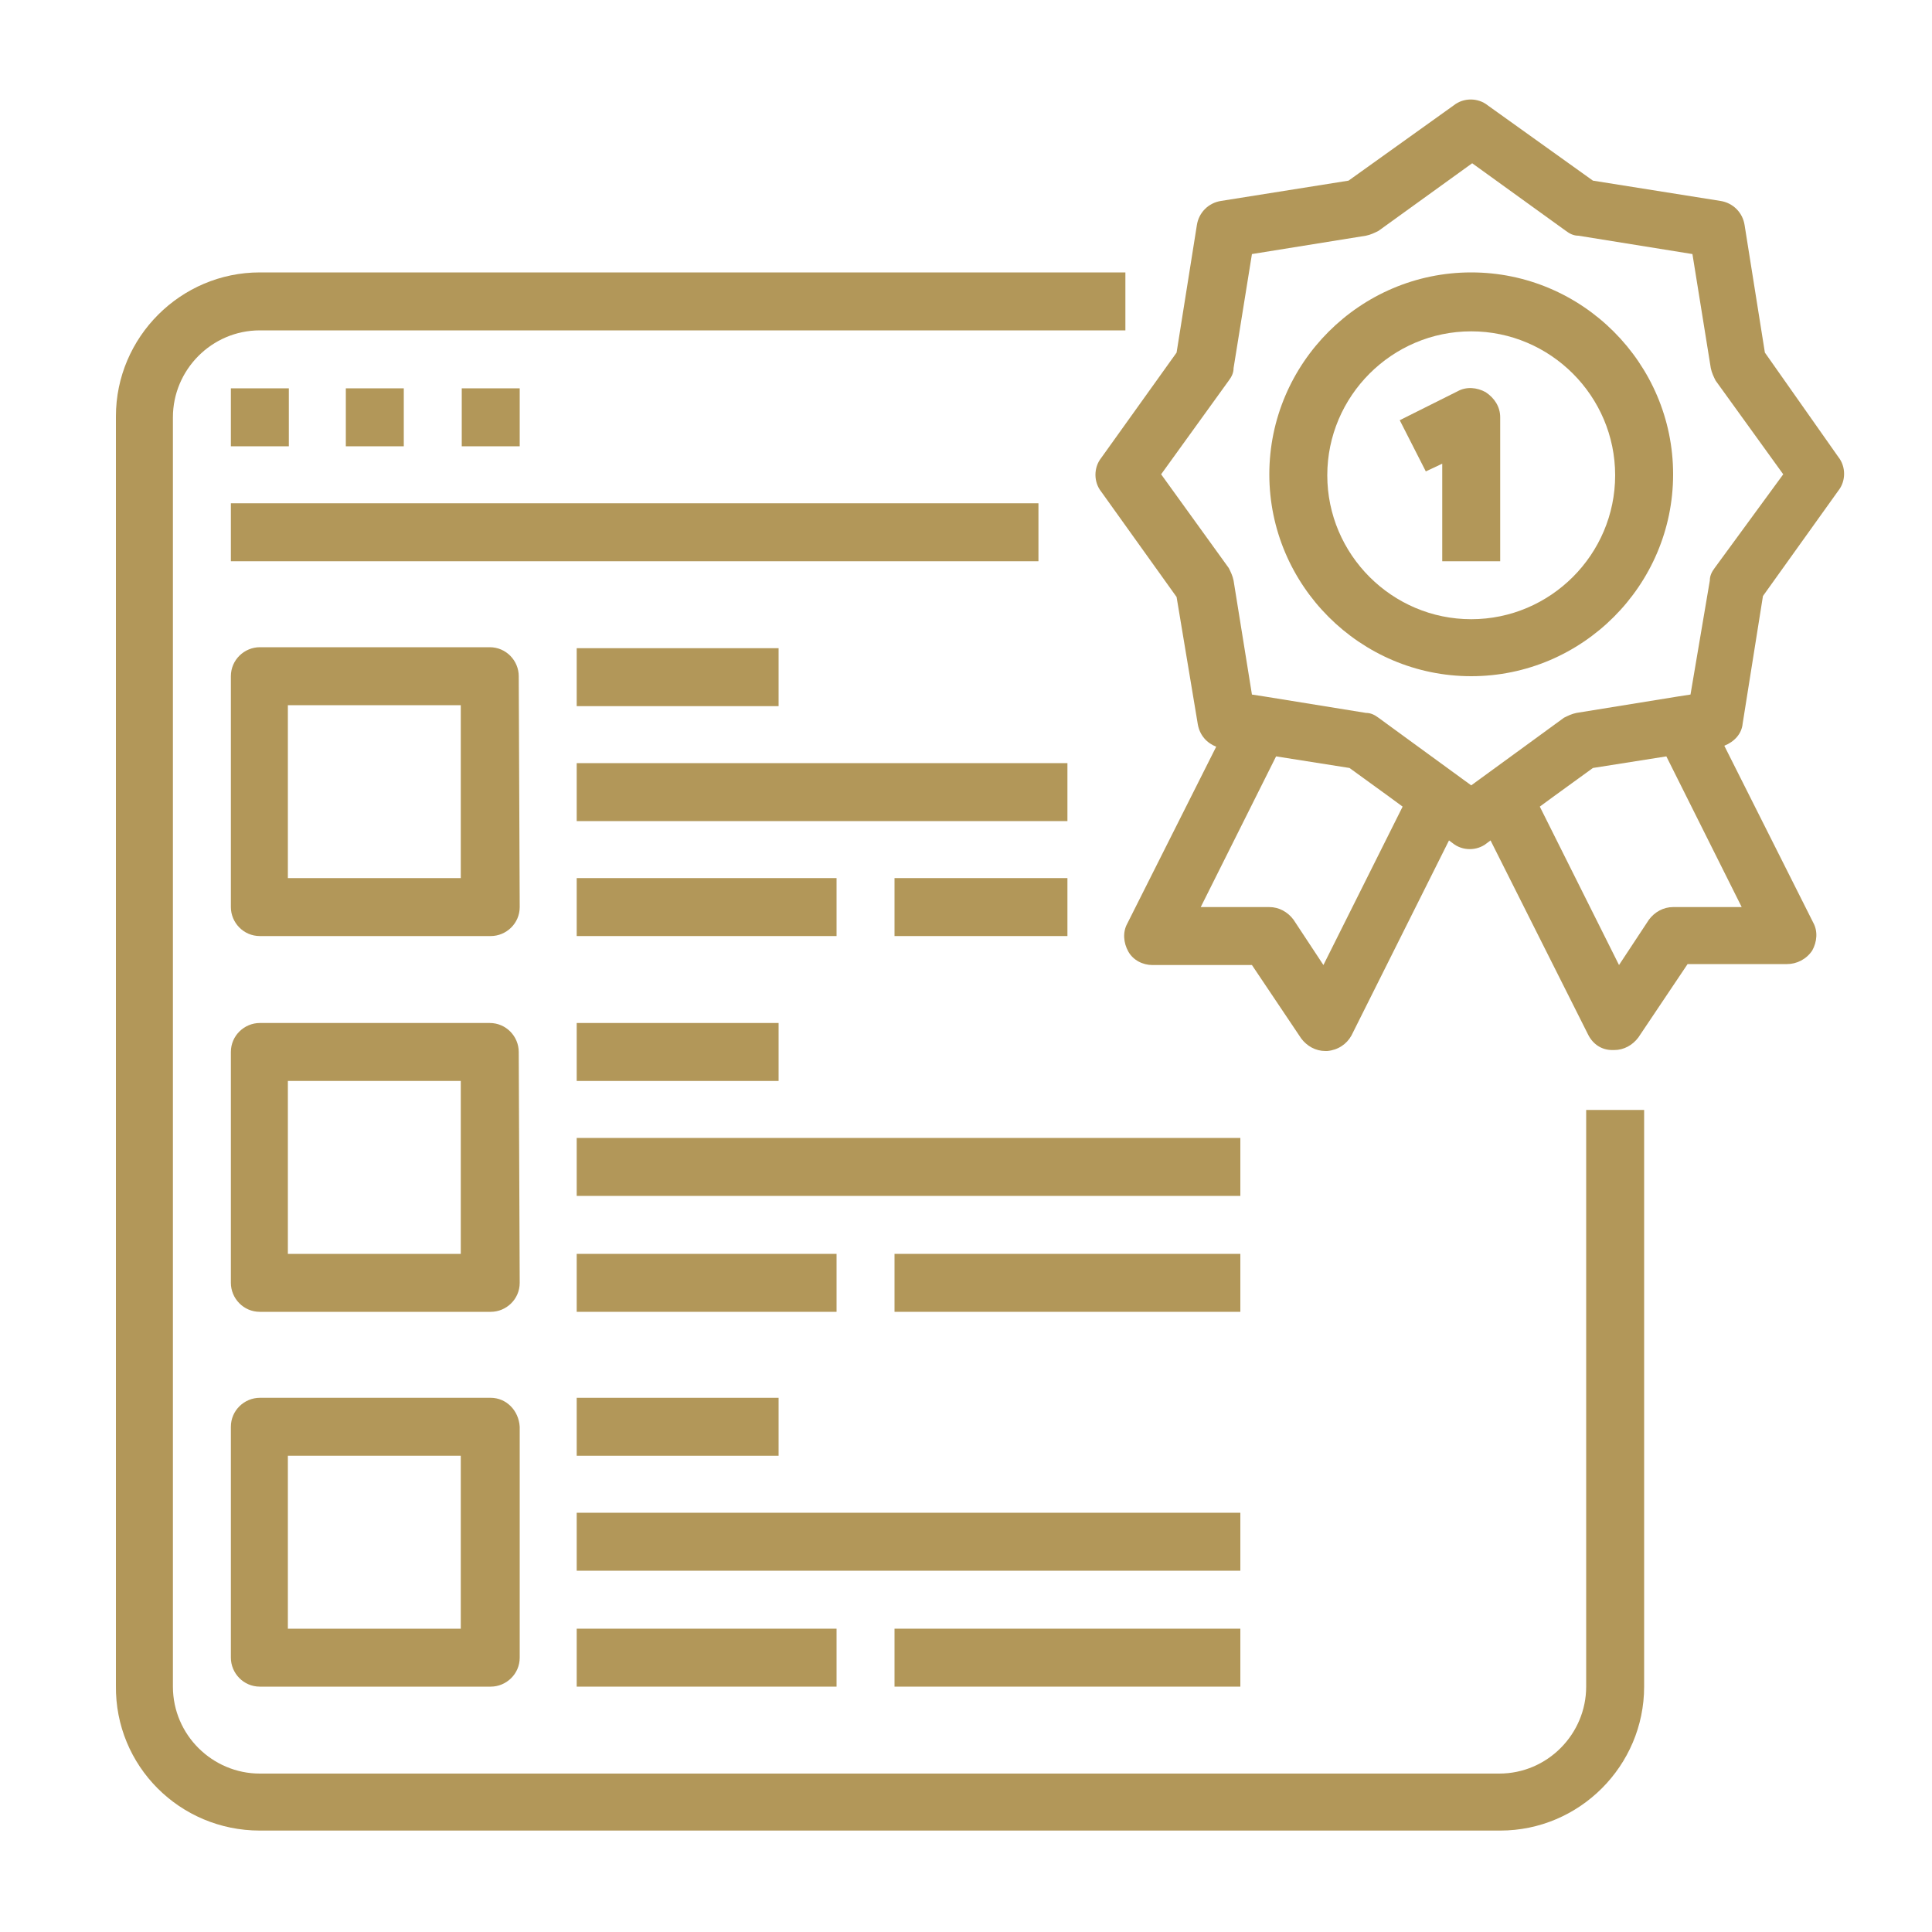
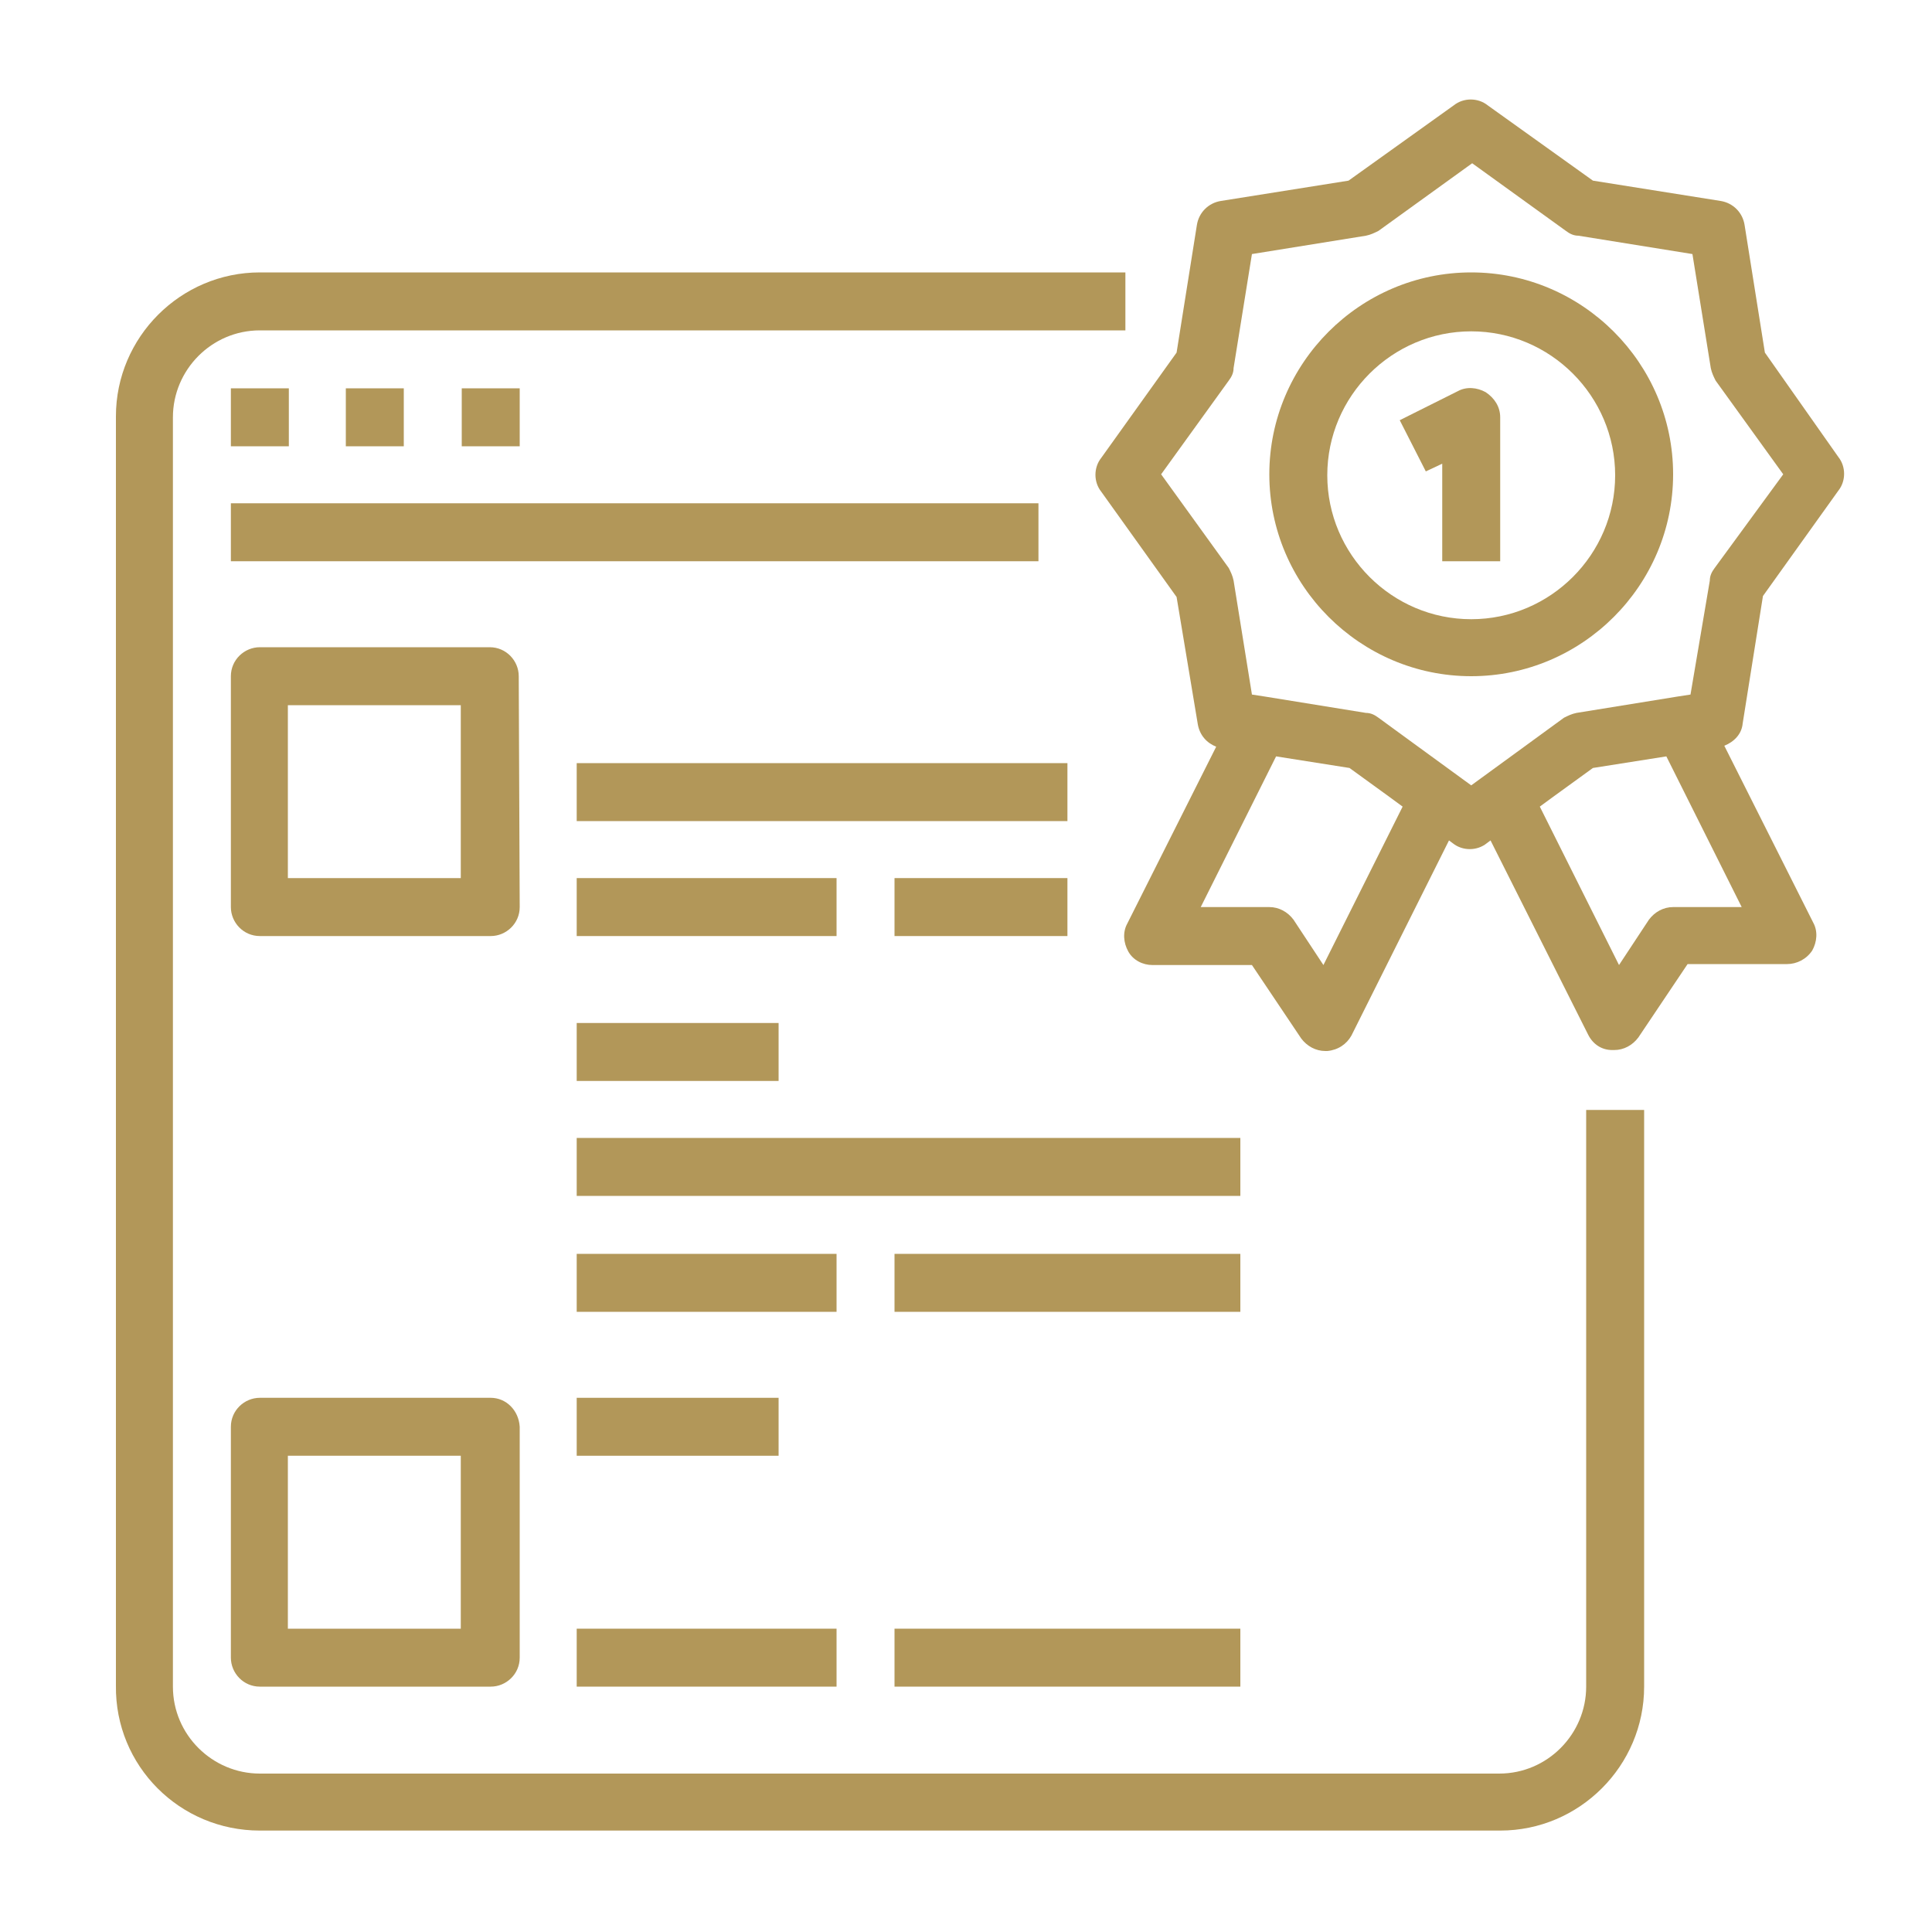
<svg xmlns="http://www.w3.org/2000/svg" version="1.1" id="Layer_1" x="0px" y="0px" viewBox="0 0 200 200" style="enable-background:new 0 0 200 200;" xml:space="preserve">
  <style type="text/css">
	.st0{fill:#B29759;}
</style>
  <g id="surface1">
    <path class="st0" d="M26.9,189.5h128.4c8.2,0,14.9-6.7,14.9-14.9v-59.7h-6v59.7c0,4.9-4,9-9,9H26.9c-4.9,0-9-4-9-9V43.2   c0-4.9,4-9,9-9h89.6v-6H26.9c-8.2,0-14.9,6.7-14.9,14.9v131.4C11.9,182.8,18.6,189.5,26.9,189.5z" />
    <path class="st0" d="M23.9,40.2h6v6h-6V40.2z" />
    <path class="st0" d="M35.8,40.2h6v6h-6V40.2z" />
    <path class="st0" d="M47.8,40.2h6v6h-6V40.2z" />
    <path class="st0" d="M23.9,52.1h83.6v6H23.9V52.1z" />
    <path class="st0" d="M182.7,36.5l-2.1-13.2c-0.2-1.3-1.2-2.3-2.5-2.5l-13.2-2.1L154,10.9c-1-0.8-2.5-0.8-3.5,0l-10.9,7.8l-13.2,2.1   c-1.3,0.2-2.3,1.2-2.5,2.5l-2.1,13.2L114,47.4c-0.8,1-0.8,2.5,0,3.5l7.8,10.9L124,75c0.2,1.1,0.9,1.9,1.9,2.3l-9.2,18.3   c-0.5,0.9-0.4,2,0.1,2.9s1.5,1.4,2.5,1.4h10.3l5.1,7.6c0.6,0.8,1.5,1.3,2.5,1.3h0.2c1.1-0.1,2-0.7,2.5-1.6L150,87l0.4,0.3   c1,0.8,2.5,0.8,3.5,0l0.4-0.3l10.1,20.1c0.5,1,1.4,1.6,2.5,1.6h0.2c1,0,1.9-0.5,2.5-1.3l5.1-7.6H185c1,0,2-0.5,2.6-1.4   c0.5-0.9,0.6-2,0.1-2.9l-9.2-18.3c1-0.4,1.8-1.2,1.9-2.3l2.1-13.2l7.8-10.9c0.8-1,0.8-2.5,0-3.5L182.7,36.5z M137,99.9l-3.1-4.7   c-0.6-0.8-1.5-1.3-2.5-1.3h-7.1l7.8-15.6l7.6,1.2l4,2.9l1.5,1.1L137,99.9z M180.3,93.9h-7.1c-1,0-1.9,0.5-2.5,1.3l-3.1,4.7   l-8.2-16.4l1.5-1.1l4-2.9l7.6-1.2L180.3,93.9z M177.5,58.8c-0.3,0.4-0.5,0.8-0.5,1.3l-2,11.8l-1.3,0.2l-10.5,1.7   c-0.5,0.1-0.9,0.3-1.3,0.5l-3.7,2.7l-5.9,4.3l-5.9-4.3l-3.7-2.7c-0.4-0.3-0.8-0.5-1.3-0.5l-10.5-1.7l-1.3-0.2l-1.9-11.8   c-0.1-0.5-0.3-0.9-0.5-1.3l-7-9.7l7-9.7c0.3-0.4,0.5-0.8,0.5-1.3l1.9-11.8l11.8-1.9c0.5-0.1,0.9-0.3,1.3-0.5l9.7-7l9.7,7   c0.4,0.3,0.8,0.5,1.3,0.5l11.8,1.9l1.9,11.8c0.1,0.5,0.3,0.9,0.5,1.3l7,9.7L177.5,58.8z" />
    <path class="st0" d="M152.3,28.2c-11.5,0-20.9,9.4-20.9,20.9S140.8,70,152.3,70s20.9-9.4,20.9-20.9S163.8,28.2,152.3,28.2z    M152.3,64.1c-8.2,0-14.9-6.7-14.9-14.9s6.7-14.9,14.9-14.9s14.9,6.7,14.9,14.9S160.5,64.1,152.3,64.1z" />
    <path class="st0" d="M153.8,40.6c-0.9-0.5-2-0.6-2.9-0.1l-6,3l2.7,5.3l1.7-0.8v10.1h6V43.2C155.3,42.1,154.7,41.2,153.8,40.6z" />
    <path class="st0" d="M53.7,70c0-1.6-1.3-3-3-3H26.9c-1.6,0-3,1.3-3,3v23.9c0,1.6,1.3,3,3,3h23.9c1.6,0,3-1.3,3-3L53.7,70L53.7,70z    M47.8,90.9h-18V73h17.9v17.9H47.8z" />
-     <path class="st0" d="M59.7,67.1h20.9v6H59.7V67.1z" />
    <path class="st0" d="M59.7,79h50.8v6H59.7V79z" />
    <path class="st0" d="M59.7,90.9h26.9v6H59.7V90.9z" />
    <path class="st0" d="M92.6,90.9h17.9v6H92.6V90.9z" />
-     <path class="st0" d="M53.7,108.9c0-1.6-1.3-3-3-3H26.9c-1.6,0-3,1.3-3,3v23.9c0,1.6,1.3,3,3,3h23.9c1.6,0,3-1.3,3-3L53.7,108.9   L53.7,108.9z M47.8,129.8h-18v-17.9h17.9v17.9H47.8z" />
    <path class="st0" d="M59.7,105.9h20.9v6H59.7V105.9z" />
    <path class="st0" d="M59.7,117.8h68.7v6H59.7V117.8z" />
    <path class="st0" d="M59.7,129.8h26.9v6H59.7V129.8z" />
    <path class="st0" d="M92.6,129.8h35.8v6H92.6V129.8z" />
    <path class="st0" d="M50.8,144.7H26.9c-1.6,0-3,1.3-3,3v23.9c0,1.6,1.3,3,3,3h23.9c1.6,0,3-1.3,3-3v-23.9   C53.7,146,52.4,144.7,50.8,144.7z M47.8,168.6h-18v-17.9h17.9v17.9H47.8z" />
-     <path class="st0" d="M59.7,144.7h20.9v6H59.7V144.7z" />
-     <path class="st0" d="M59.7,156.6h68.7v6H59.7V156.6z" />
+     <path class="st0" d="M59.7,144.7h20.9v6H59.7V144.7" />
    <path class="st0" d="M59.7,168.6h26.9v6H59.7V168.6z" />
    <path class="st0" d="M92.6,168.6h35.8v6H92.6V168.6z" />
  </g>
</svg>